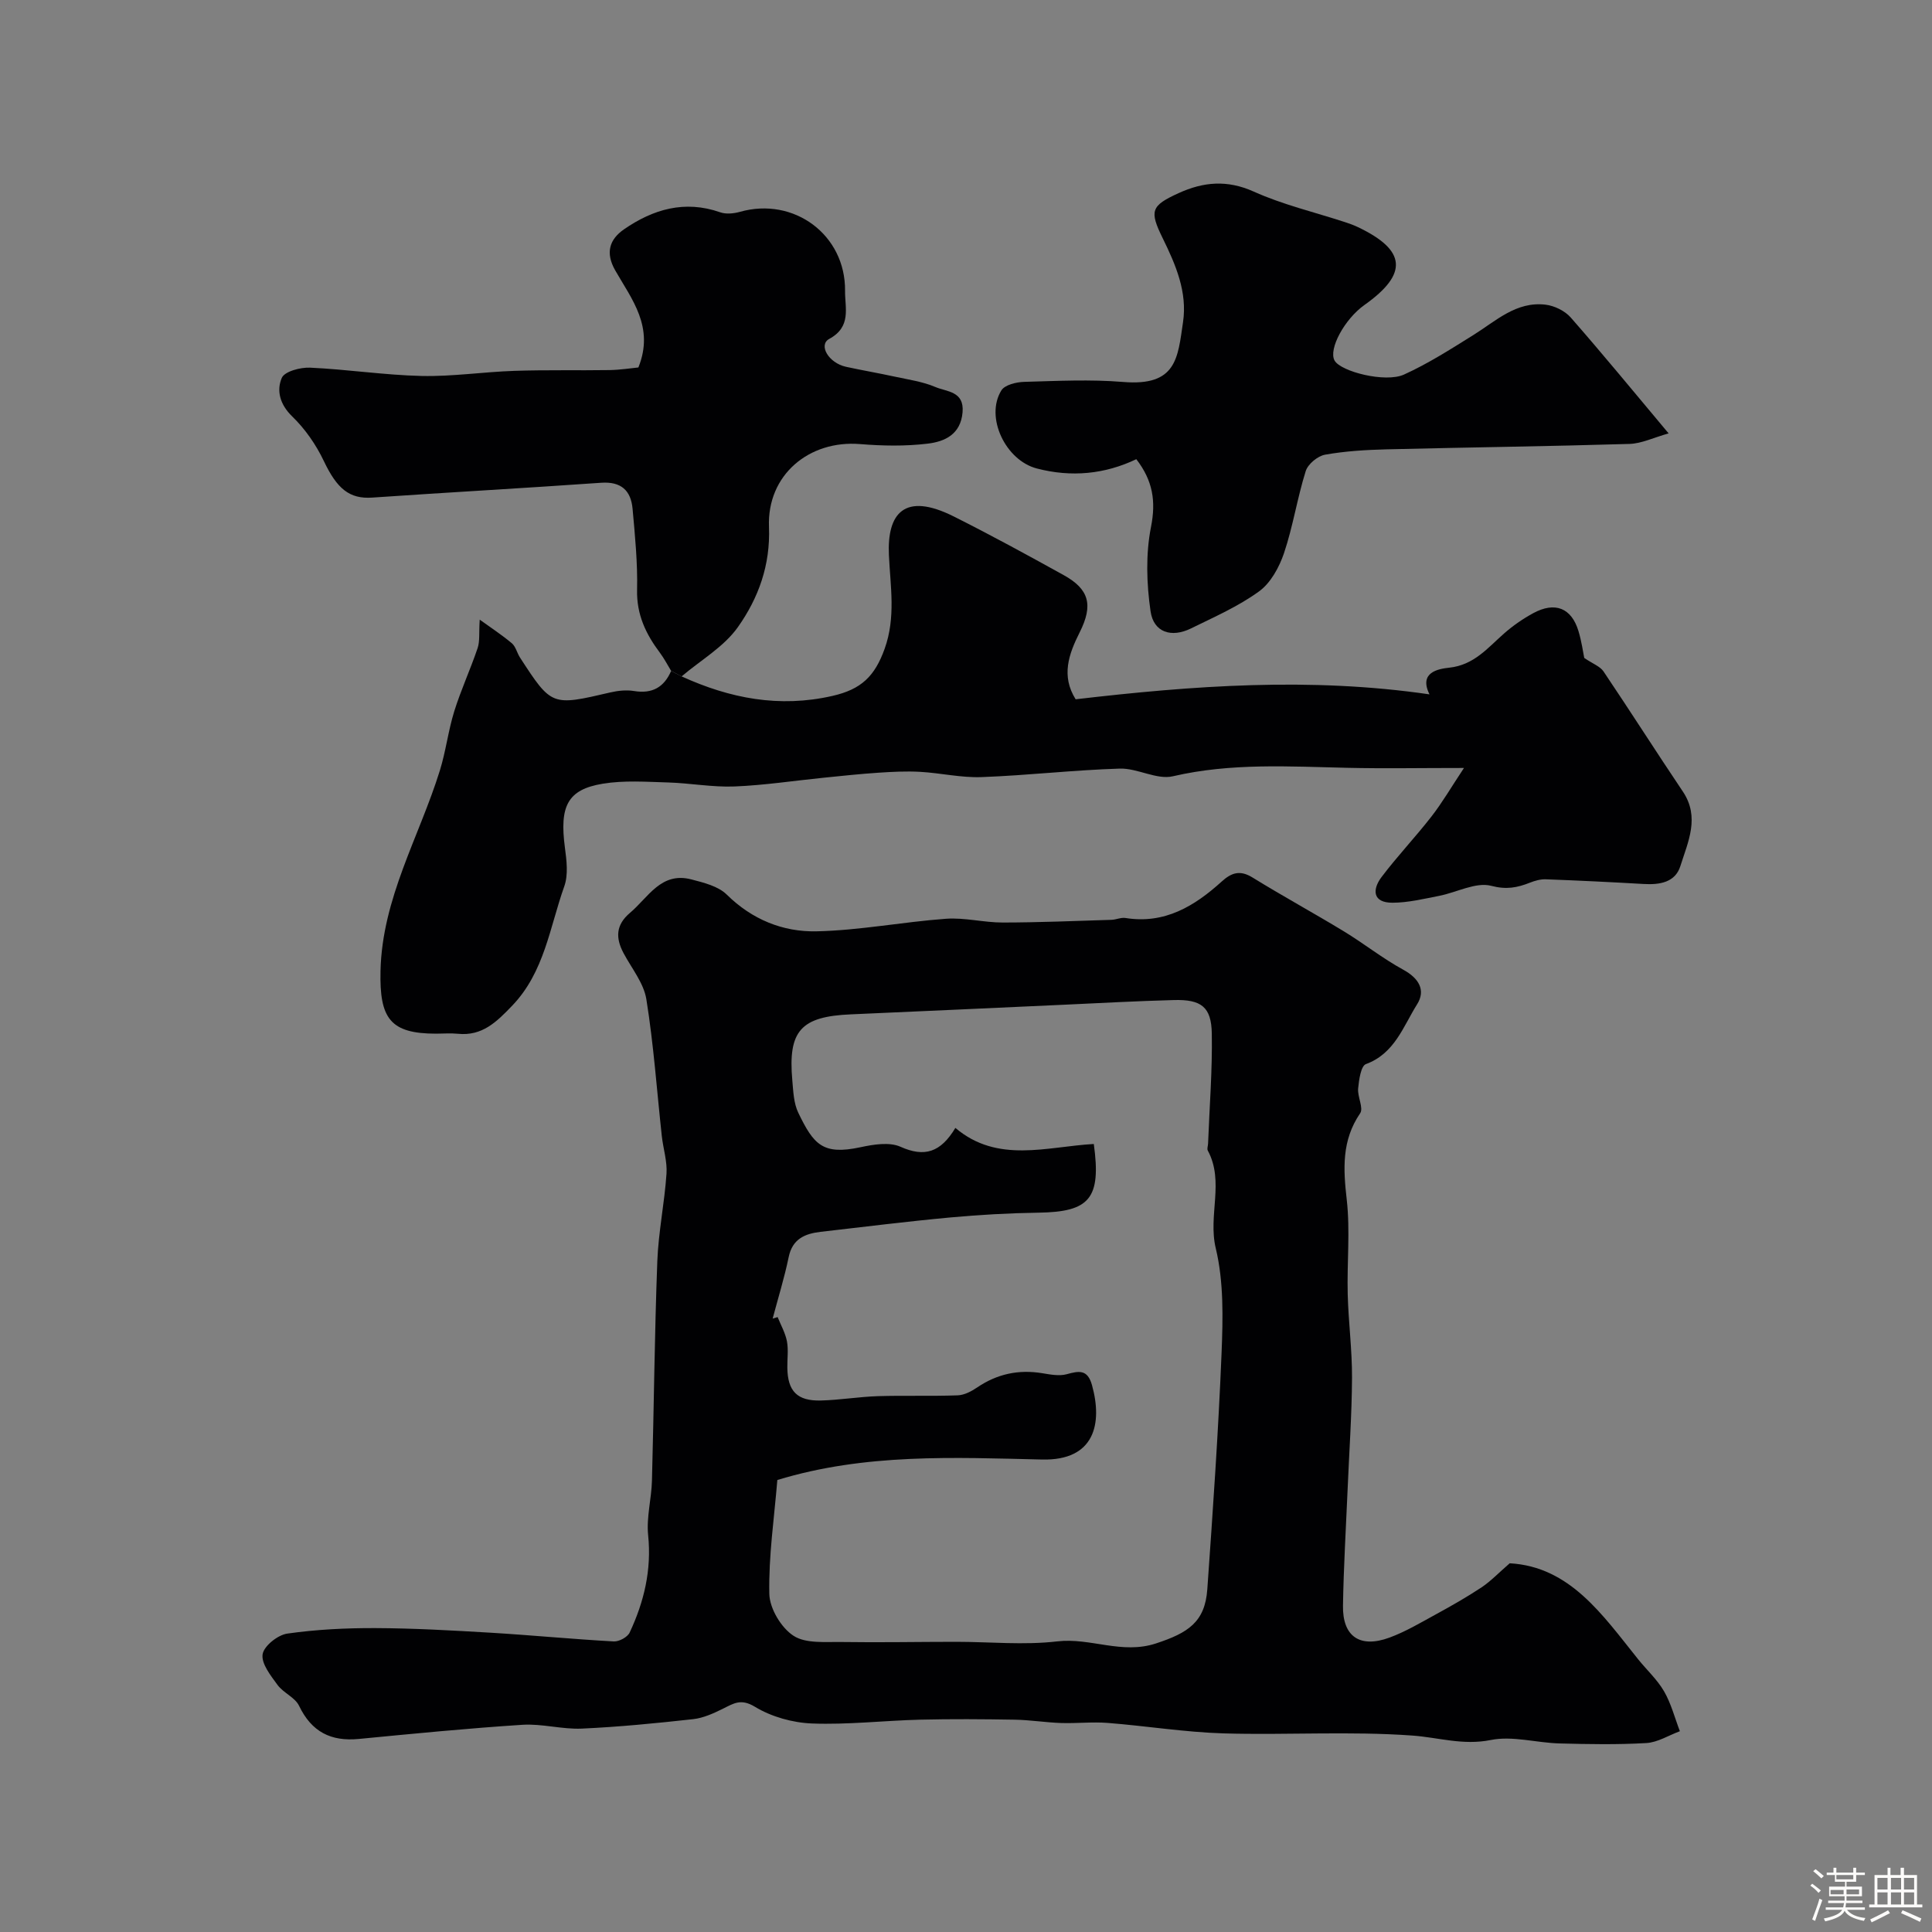
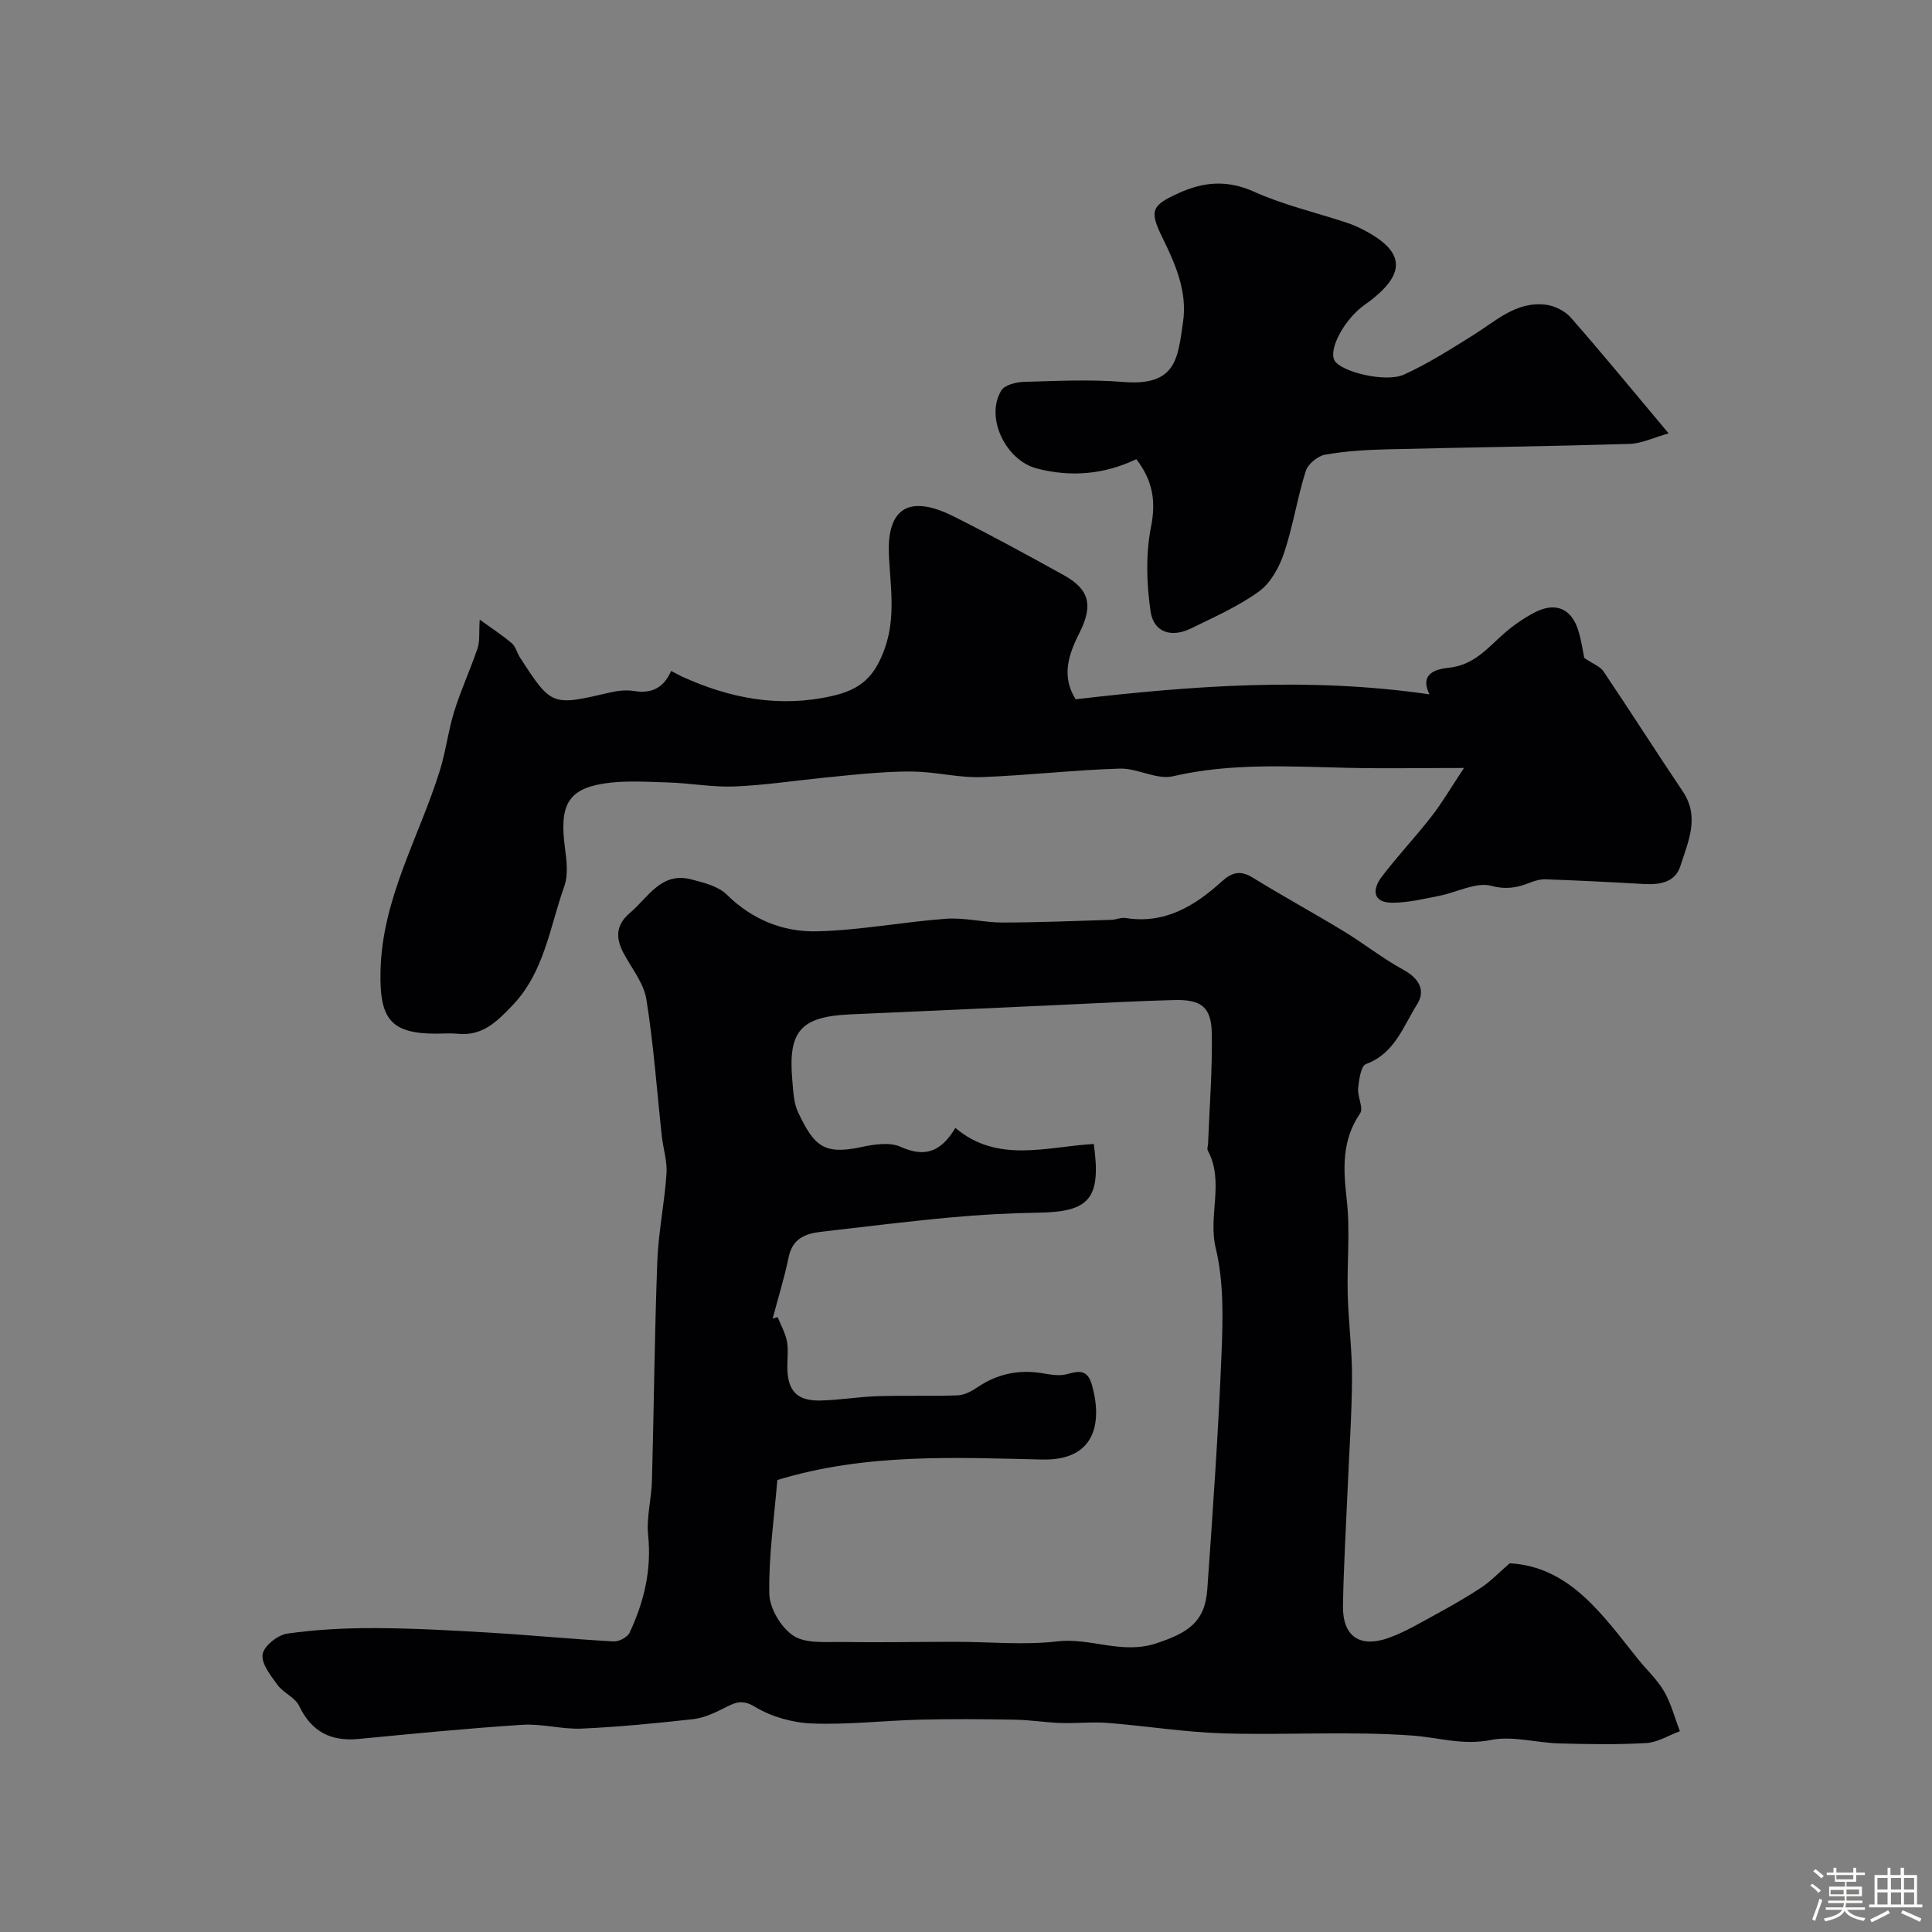
<svg xmlns="http://www.w3.org/2000/svg" enable-background="new 0 0 400 400" viewBox="0 0 400 400">
  <rect x="0" y="0" width="400" height="400" fill="#808080" stroke="none" />
  <path d="m374.8 390.4.4-.4c.7.5 1.3 1 1.8 1.4l-.5.5c-.5-.6-1.1-1.1-1.7-1.5zm1 7.3-.6-.3c.5-1.4 1.1-2.8 1.5-4.3.2.1.4.2.6.3-.5 1.3-1 2.8-1.5 4.3zm-.4-10.3.5-.4c.4.3 1 .8 1.7 1.4l-.5.5c-.5-.5-1.1-1-1.7-1.5zm2.5.3h1.7v-1h.6v1h3.5v-1h.6v1h1.8v.5h-1.8v1.4h-2v1h3.2v2h-3.2v.9h3.3v.5h-3.4c0 .3-.1.6-.1.9h4v.5h-3.7c.7.9 1.9 1.5 3.8 1.7-.1.2-.2.4-.3.6-2.1-.4-3.5-1.1-4-2.1-.4 1-1.8 1.7-4 2.2-.1-.2-.2-.4-.3-.6 2.1-.4 3.4-1 3.8-1.8h-3.4v-.5h3.6c.1-.3.1-.6.2-.9h-3.3v-.5h3.4c0-.3 0-.6 0-.9h-3.2v-2h3.3v-1h-2.1v-1.4h-1.7v-.5zm1.1 3.5v1h2.7c0-.3 0-.4 0-.4 0-.1 0-.2 0-.2 0-.1 0-.2 0-.3h-2.7zm1.2-3v.9h3.5v-.9zm4.7 3h-2.6v.6.4h2.6z" fill="#fcfbfa" />
  <path d="m393.6 386.7h.6v1.5h2.7v6.1h1.1v.6h-11v-.6h1.1v-6.1h2.7v-1.5h.6v1.5h2.1v-1.5zm-2.7 8.8.4.6c-1.2.6-2.5 1.3-3.8 1.9-.1-.2-.2-.4-.3-.6 1.2-.6 2.5-1.2 3.7-1.9zm-2.2-6.7v2.4h2.1v-2.4zm0 3v2.5h2.1v-2.5zm2.8-3v2.4h2.1v-2.4zm0 3v2.5h2.1v-2.5zm6 6.1c-1.4-.7-2.7-1.3-3.9-1.8l.3-.6c1.5.6 2.7 1.2 3.9 1.7zm-1.2-9.1h-2.1v2.4h2.1zm-2.1 3v2.5h2.1v-2.5z" fill="#fcfbfa" />
  <g fill="#010103">
    <path d="m312.57 323.66c12.47.7 19.21 10.68 26.56 19.84 1.79 2.23 3.97 4.22 5.39 6.66 1.47 2.54 2.22 5.5 3.28 8.27-2.31.85-4.59 2.31-6.94 2.45-5.98.35-12 .24-17.99.08-4.77-.13-9.72-1.62-14.23-.71-5.74 1.16-10.82-.53-16.21-.92-12.97-.94-26.06-.07-39.08-.45-8.02-.24-16.01-1.54-24.03-2.17-3.2-.25-6.44.13-9.66.02-3.21-.11-6.42-.64-9.63-.69-6.53-.11-13.06-.16-19.58 0-7.44.19-14.89 1.07-22.3.79-4.03-.15-8.43-1.38-11.85-3.46-2.9-1.76-4.39-.7-6.6.39-1.94.96-4.05 1.93-6.16 2.17-7.68.85-15.38 1.61-23.09 1.96-4.08.18-8.23-1.05-12.29-.79-11.31.73-22.59 1.84-33.87 2.93-5.8.56-9.79-1.48-12.37-6.86-.84-1.75-3.25-2.67-4.46-4.32-1.41-1.93-3.38-4.4-3.09-6.34.25-1.71 3.13-4.01 5.1-4.29 6.01-.86 12.15-1.16 18.23-1.14 7.94.03 15.88.48 23.8.95 8.53.51 17.04 1.34 25.57 1.81 1.1.06 2.86-.89 3.3-1.85 2.98-6.36 4.56-12.96 3.82-20.15-.38-3.69.69-7.51.79-11.28.41-15.15.54-30.31 1.11-45.45.23-6.04 1.49-12.04 1.9-18.09.18-2.56-.68-5.19-.97-7.8-1.03-9.46-1.69-18.97-3.2-28.34-.54-3.35-3.05-6.4-4.73-9.56-1.67-3.15-1.6-5.84 1.35-8.33 3.79-3.19 6.41-8.55 12.69-6.92 2.57.67 5.57 1.4 7.34 3.15 5.24 5.17 11.65 7.75 18.56 7.6 8.96-.19 17.87-1.95 26.83-2.6 3.88-.28 7.85.79 11.77.78 7.49-.01 14.99-.33 22.48-.56.98-.03 1.98-.53 2.91-.38 8.11 1.31 14.3-2.46 19.92-7.55 2.07-1.88 3.84-2.41 6.4-.82 6.21 3.83 12.63 7.33 18.87 11.12 4.18 2.54 8.04 5.62 12.32 7.96 3.24 1.77 4.7 4.24 2.86 7.17-2.87 4.56-4.63 10.18-10.59 12.37-1.04.38-1.44 3.26-1.61 5.04-.17 1.71 1.16 4.05.41 5.15-3.84 5.63-3.5 11.51-2.77 17.89.73 6.44.03 13.04.2 19.57.15 5.77.92 11.54.89 17.3-.04 7.77-.6 15.53-.92 23.3-.34 7.95-.82 15.91-.95 23.87-.11 6.39 3.5 8.87 9.62 6.62 3.32-1.22 6.42-3.07 9.55-4.78 3.26-1.78 6.5-3.62 9.59-5.67 1.91-1.3 3.54-3.02 5.76-4.94zm-152.6-50.66c.34-.1.69-.21 1.03-.31.67 1.67 1.6 3.29 1.93 5.03.33 1.77.05 3.65.08 5.48.07 4.82 2.03 6.88 6.93 6.76 3.93-.1 7.85-.77 11.79-.9 5.51-.17 11.04.03 16.55-.17 1.37-.05 2.85-.83 4.04-1.64 4.13-2.8 8.58-3.75 13.48-2.94 1.66.27 3.49.63 5.04.21 2.57-.71 4.33-1.04 5.25 2.27 2.2 7.94.57 15.64-10.32 15.39-18.22-.42-36.6-1.32-54.83 4.24-.65 7.9-1.82 15.75-1.66 23.57.06 3.02 2.45 7.02 5.01 8.68 2.56 1.67 6.66 1.23 10.09 1.29 7.85.12 15.71-.04 23.56-.04 6.99 0 14.06.72 20.96-.09 6.89-.81 13.34 2.76 20.45.42 6.59-2.17 10.13-4.39 10.61-11.21 1.15-16.28 2.29-32.58 2.95-48.88.29-7.24.47-14.77-1.2-21.72-1.64-6.81 1.83-13.78-1.65-20.23-.2-.37.05-.98.06-1.48.29-7.58.9-15.17.77-22.75-.09-5.51-2.18-7.08-7.84-6.93-7.6.2-15.2.62-22.79.97-14.69.66-29.39 1.36-44.08 1.99-10.37.44-13.06 3.39-12.14 13.67.2 2.27.28 4.73 1.24 6.71 3.19 6.61 5.07 8.8 12.88 7.13 2.69-.58 5.99-1.12 8.29-.09 4.96 2.22 8.3 1.17 11.35-3.91 8.75 7.43 18.95 3.87 28.66 3.33 1.56 11.31-.87 14.06-11.42 14.22-6.1.09-12.21.43-18.28.99-8.97.83-17.92 1.95-26.87 2.98-3.25.38-5.84 1.46-6.61 5.26-.88 4.26-2.19 8.46-3.31 12.7z" />
    <path d="m141.12 140.04c9.99 4.56 20.24 6.55 31.23 4.04 5.96-1.36 8.76-4.05 10.81-9.77 2.33-6.51 1.18-12.89.88-19.38-.4-8.59 3.16-13.14 13.41-8.01 7.7 3.86 15.26 7.99 22.79 12.16 5.26 2.91 6.14 6.19 3.3 11.83-2.28 4.53-3.88 9.02-.84 13.87 24.25-2.83 48.53-4.63 73.26-1.02-2.28-4.6 1.87-5.28 4.07-5.52 5.17-.55 7.98-4.11 11.39-7.1 1.82-1.6 3.87-3.02 6-4.18 4.52-2.46 7.93-1.1 9.38 3.68.66 2.17.97 4.45 1.2 5.58 1.81 1.23 3.29 1.75 3.99 2.79 5.55 8.24 10.88 16.62 16.42 24.86 3.58 5.33 1.07 10.42-.5 15.42-1.07 3.43-4.31 3.92-7.61 3.73-6.75-.39-13.51-.72-20.26-.97-1.09-.04-2.26.29-3.29.7-2.63 1.03-4.83 1.48-8.01.65-3.19-.83-7.14 1.37-10.79 2.08-3.19.62-6.42 1.41-9.63 1.42-4.12.02-4.26-2.69-2.29-5.31 3.26-4.32 7.01-8.26 10.33-12.53 2.22-2.85 4.05-6 6.74-10.06-9.17 0-16.62.14-24.07-.03-12.11-.27-24.17-1.05-36.2 1.75-3.35.78-7.34-1.7-11-1.59-9.54.29-19.05 1.41-28.59 1.76-4.23.16-8.49-.85-12.75-1.09-2.86-.16-5.74-.01-8.61.18-3.76.25-7.51.65-11.26 1.03-6.18.62-12.35 1.57-18.54 1.82-4.57.18-9.17-.69-13.76-.83-4.51-.13-9.12-.47-13.53.26-7.31 1.21-8.97 4.65-7.83 13.24.35 2.63.72 5.61-.13 8-3.02 8.47-4.1 17.77-10.81 24.74-3.2 3.33-6.18 6.31-11.23 5.79-1.48-.15-3-.02-4.49-.02-9.54 0-11.74-3.16-11.52-12.98.34-15.07 8.01-27.74 12.29-41.51 1.24-4 1.73-8.23 2.97-12.23 1.39-4.45 3.36-8.71 4.85-13.12.48-1.43.25-3.11.43-5.88 2.19 1.59 4.53 3.11 6.65 4.89.81.69 1.07 2 1.69 2.96 6.56 10.09 6.56 10.05 18.7 7.22 1.59-.37 3.34-.55 4.93-.29 3.74.61 6.19-.77 7.66-4.16.72.37 1.44.75 2.17 1.13z" />
-     <path d="m141.12 140.04c-.72-.38-1.45-.76-2.17-1.14-.76-1.24-1.43-2.56-2.3-3.72-2.92-3.88-4.87-7.93-4.75-13.07.13-5.57-.43-11.18-.93-16.75-.34-3.79-2.35-5.7-6.51-5.41-15.78 1.11-31.58 1.98-47.37 3.07-4.74.33-7.31-1.81-10.05-7.58-1.6-3.36-3.86-6.63-6.53-9.21-2.56-2.48-3.3-5.35-2.17-7.99.57-1.34 3.85-2.21 5.85-2.12 7.71.35 15.39 1.54 23.1 1.72 6.4.14 12.82-.85 19.24-1.06 6.56-.22 13.13-.06 19.7-.16 2.19-.04 4.37-.39 5.94-.54 3.37-8.37-1.38-14.12-4.79-20.09-2.1-3.67-1.18-6.44 1.81-8.51 6.02-4.16 12.57-6.1 19.91-3.53 1.21.43 2.8.27 4.09-.09 11.19-3.17 21.89 4.76 21.77 16.36-.04 3.54 1.38 7.42-3.28 9.95-2.29 1.25-.15 4.97 3.47 5.77 3.34.73 6.71 1.3 10.05 2.03 2.85.62 5.82 1.03 8.47 2.16 2.33 1 5.99.83 5.62 5.22-.39 4.62-3.73 6.08-7.21 6.5-4.62.56-9.39.47-14.05.09-10.48-.84-19.24 6.35-18.82 17.15.31 7.96-2.2 14.73-6.41 20.71-2.9 4.12-7.72 6.87-11.68 10.24z" />
    <path d="m345.47 89.73c-3.12.87-5.61 2.11-8.12 2.18-16.75.5-33.5.71-50.25 1.12-4.27.11-8.58.36-12.77 1.11-1.53.28-3.55 1.95-4 3.41-1.75 5.58-2.63 11.44-4.49 16.97-.99 2.93-2.77 6.19-5.18 7.93-4.29 3.11-9.28 5.3-14.08 7.66-4.05 1.99-7.74.83-8.37-3.55-.83-5.72-1.02-11.83.09-17.45 1.06-5.35.38-9.61-3.04-14.04-6.49 3.1-13.42 3.8-20.61 1.92-6.45-1.68-10.75-10.61-7.33-16.16.71-1.15 3.1-1.73 4.74-1.77 6.82-.19 13.69-.54 20.47.02 11.08.92 11.31-4.96 12.4-12.36.93-6.27-1.51-11.9-4.2-17.39-2.79-5.68-2.45-6.73 3.3-9.35 5.12-2.33 10.04-2.79 15.55-.31 6.02 2.71 12.56 4.25 18.86 6.31.92.3 1.85.63 2.72 1.05 10.02 4.78 10.42 9.67 1.35 16.1-4.16 2.95-7.51 9.18-6.2 11.52 1.29 2.29 10.52 4.65 14.37 2.9 4.99-2.26 9.67-5.26 14.34-8.17 4.69-2.92 8.9-7.03 14.97-6.3 1.84.22 3.99 1.27 5.2 2.64 6.57 7.49 12.88 15.18 20.28 24.01z" />
  </g>
</svg>